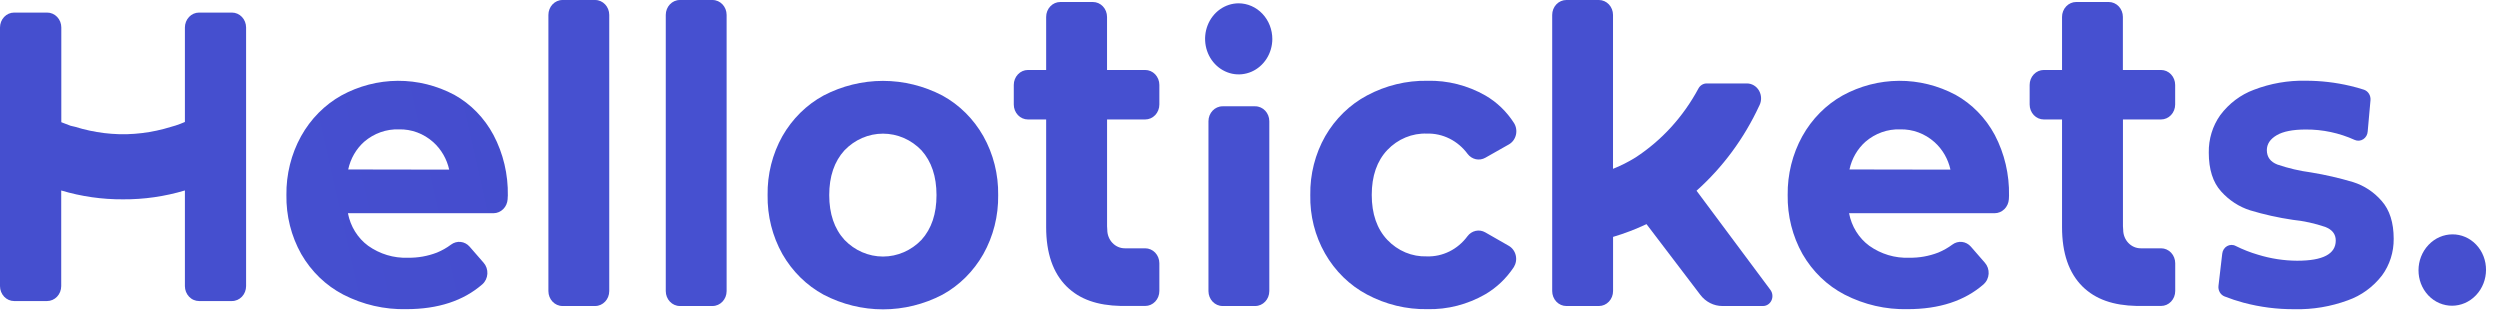
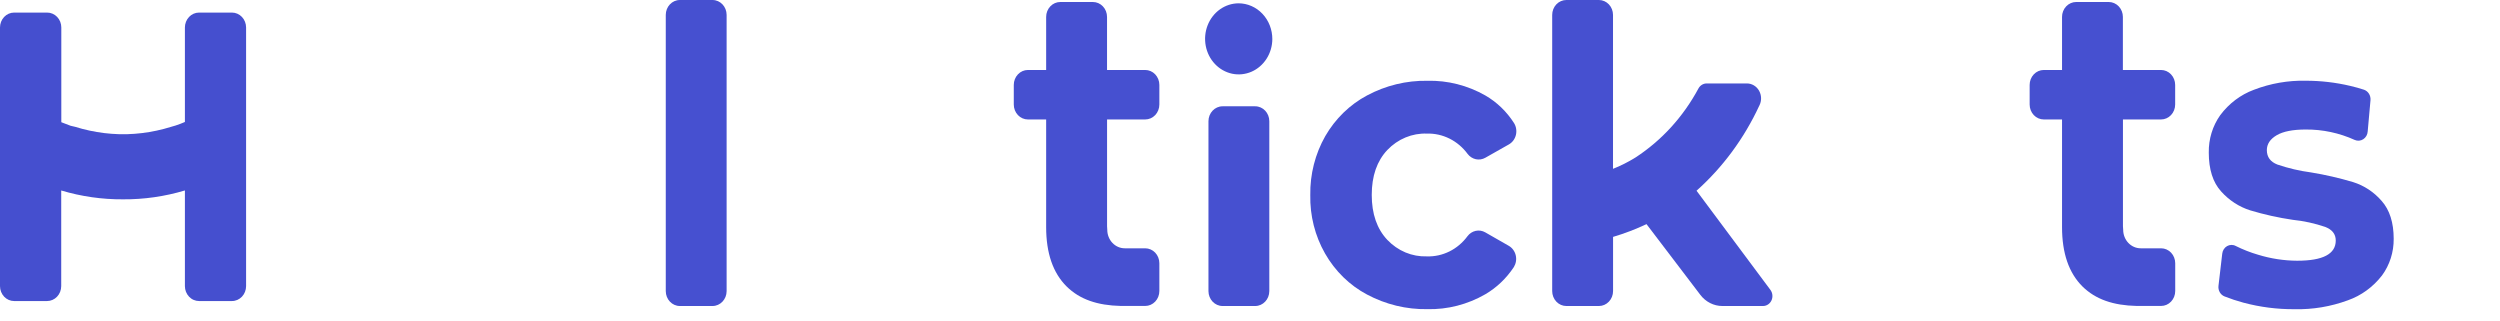
<svg xmlns="http://www.w3.org/2000/svg" width="156" height="20" viewBox="0 0 156 20" fill="none">
-   <path d="M28.349 5.917C27.254 5.336 26.046 5.036 24.821 5.043C23.596 5.05 22.39 5.363 21.302 5.957C20.256 6.543 19.385 7.424 18.785 8.503C18.171 9.615 17.856 10.883 17.872 12.17C17.852 13.464 18.172 14.739 18.797 15.851C19.427 16.944 20.339 17.823 21.426 18.386C22.649 19.013 23.996 19.323 25.355 19.291C27.331 19.291 28.913 18.773 30.1 17.739C30.192 17.657 30.266 17.558 30.32 17.445C30.373 17.333 30.405 17.21 30.412 17.084C30.419 16.959 30.402 16.833 30.362 16.714C30.322 16.596 30.259 16.487 30.178 16.395L29.301 15.388C29.156 15.223 28.959 15.119 28.747 15.096C28.535 15.073 28.322 15.132 28.147 15.262C27.874 15.466 27.578 15.633 27.266 15.761C26.685 15.985 26.07 16.094 25.451 16.082C24.57 16.116 23.702 15.854 22.97 15.335C22.318 14.855 21.867 14.127 21.711 13.304H30.801C31.024 13.302 31.238 13.211 31.4 13.049C31.563 12.888 31.661 12.667 31.676 12.432C31.676 12.312 31.689 12.241 31.689 12.21C31.713 10.887 31.405 9.581 30.795 8.425C30.224 7.358 29.375 6.487 28.349 5.917V5.917ZM21.728 10.574C21.873 9.897 22.224 9.29 22.726 8.844C23.337 8.32 24.105 8.046 24.891 8.073C25.674 8.052 26.437 8.335 27.035 8.869C27.531 9.314 27.88 9.916 28.03 10.585L21.728 10.574Z" fill="url(#paint0_linear)" />
-   <path d="M37.136 0H35.101C34.614 0 34.22 0.417 34.22 0.931V18.163C34.22 18.678 34.614 19.095 35.101 19.095H37.136C37.622 19.095 38.017 18.678 38.017 18.163V0.931C38.017 0.417 37.622 0 37.136 0Z" fill="url(#paint1_linear)" />
  <path d="M44.46 0H42.425C41.938 0 41.544 0.417 41.544 0.931V18.163C41.544 18.678 41.938 19.095 42.425 19.095H44.46C44.947 19.095 45.341 18.678 45.341 18.163V0.931C45.341 0.417 44.947 0 44.46 0Z" fill="url(#paint2_linear)" />
-   <path d="M58.803 5.96C57.651 5.359 56.383 5.047 55.097 5.047C53.812 5.047 52.544 5.359 51.391 5.96C50.329 6.537 49.439 7.414 48.822 8.495C48.197 9.607 47.878 10.881 47.898 12.174C47.878 13.468 48.197 14.742 48.822 15.855C49.441 16.935 50.332 17.813 51.396 18.39C52.548 18.991 53.816 19.303 55.101 19.303C56.387 19.303 57.655 18.991 58.807 18.39C59.863 17.81 60.747 16.933 61.36 15.855C61.985 14.742 62.305 13.468 62.286 12.174C62.306 10.881 61.985 9.607 61.36 8.495C60.747 7.416 59.861 6.538 58.803 5.96V5.96ZM57.502 14.966C56.862 15.634 55.998 16.008 55.098 16.008C54.198 16.008 53.335 15.634 52.694 14.966C52.061 14.271 51.744 13.34 51.744 12.174C51.744 11.008 52.061 10.077 52.694 9.382C53.335 8.714 54.198 8.34 55.098 8.34C55.998 8.34 56.862 8.714 57.502 9.382C58.125 10.077 58.437 11.008 58.438 12.174C58.44 13.34 58.128 14.271 57.502 14.966Z" fill="url(#paint3_linear)" />
  <path d="M78.324 6.633H76.289C75.803 6.633 75.408 7.05 75.408 7.564V18.164C75.408 18.678 75.803 19.095 76.289 19.095H78.324C78.811 19.095 79.205 18.678 79.205 18.164V7.564C79.205 7.05 78.811 6.633 78.324 6.633Z" fill="url(#paint4_linear)" />
  <path d="M89.04 8.336C89.527 8.322 90.011 8.43 90.452 8.65C90.893 8.87 91.278 9.196 91.578 9.603C91.707 9.773 91.888 9.89 92.09 9.935C92.291 9.979 92.502 9.947 92.684 9.844L94.152 9.013C94.26 8.952 94.355 8.868 94.431 8.767C94.507 8.665 94.561 8.548 94.592 8.423C94.623 8.298 94.628 8.167 94.608 8.04C94.589 7.912 94.544 7.791 94.477 7.682C94.018 6.963 93.402 6.371 92.682 5.955C91.572 5.325 90.326 5.01 89.067 5.041C87.762 5.019 86.471 5.332 85.305 5.955C84.23 6.527 83.326 7.405 82.698 8.492C82.066 9.601 81.742 10.876 81.762 12.17C81.736 13.454 82.055 14.718 82.682 15.817C83.309 16.916 84.218 17.805 85.303 18.379C86.469 19 87.76 19.313 89.065 19.291C90.326 19.321 91.572 19.001 92.68 18.364C93.388 17.951 93.997 17.371 94.461 16.67C94.528 16.562 94.574 16.441 94.595 16.314C94.616 16.187 94.612 16.057 94.582 15.931C94.553 15.806 94.499 15.689 94.424 15.587C94.35 15.485 94.255 15.4 94.148 15.339L92.68 14.499C92.497 14.394 92.285 14.361 92.081 14.406C91.878 14.451 91.696 14.57 91.568 14.743C91.268 15.148 90.882 15.474 90.441 15.692C89.999 15.91 89.516 16.015 89.029 15.998C88.575 16.012 88.122 15.929 87.699 15.752C87.277 15.575 86.892 15.308 86.57 14.969C85.922 14.283 85.597 13.348 85.597 12.164C85.597 10.98 85.922 10.045 86.57 9.359C86.894 9.019 87.28 8.753 87.705 8.577C88.13 8.401 88.584 8.319 89.04 8.336Z" fill="url(#paint5_linear)" />
-   <path d="M122.027 5.917C120.933 5.336 119.724 5.036 118.5 5.043C117.275 5.05 116.069 5.363 114.981 5.957C113.935 6.543 113.063 7.424 112.463 8.503C111.85 9.615 111.534 10.883 111.551 12.17C111.531 13.464 111.851 14.739 112.476 15.851C113.106 16.944 114.019 17.824 115.107 18.386C116.329 19.013 117.675 19.323 119.034 19.291C121.013 19.291 122.595 18.773 123.779 17.739C123.87 17.657 123.945 17.558 123.998 17.445C124.052 17.333 124.083 17.21 124.091 17.084C124.098 16.959 124.081 16.833 124.041 16.714C124 16.596 123.938 16.487 123.857 16.395L122.98 15.388C122.835 15.223 122.638 15.119 122.426 15.096C122.215 15.073 122.002 15.132 121.828 15.262C121.554 15.465 121.257 15.633 120.945 15.761C120.364 15.985 119.749 16.094 119.13 16.082C118.246 16.118 117.374 15.856 116.64 15.335C115.988 14.855 115.537 14.127 115.381 13.304H124.471C124.695 13.303 124.91 13.212 125.074 13.05C125.237 12.889 125.337 12.668 125.353 12.432C125.353 12.312 125.363 12.244 125.363 12.21C125.389 10.888 125.083 9.582 124.476 8.425C123.904 7.358 123.054 6.488 122.027 5.917V5.917ZM115.407 10.574C115.552 9.897 115.903 9.29 116.405 8.844C117.016 8.319 117.785 8.045 118.572 8.073C119.354 8.053 120.116 8.336 120.714 8.869C121.211 9.314 121.559 9.915 121.709 10.585L115.407 10.574Z" fill="url(#paint6_linear)" />
  <path d="M105.864 11.901C107.501 10.44 108.833 8.636 109.776 6.601L109.789 6.577C109.86 6.435 109.895 6.276 109.891 6.115C109.887 5.954 109.843 5.797 109.765 5.659C109.686 5.521 109.575 5.407 109.443 5.328C109.31 5.248 109.161 5.207 109.008 5.207H106.491C106.387 5.208 106.285 5.237 106.196 5.293C106.106 5.349 106.032 5.428 105.981 5.524C105.035 7.288 103.682 8.77 102.048 9.832C101.602 10.108 101.135 10.343 100.652 10.535V0.931C100.652 0.685 100.56 0.448 100.395 0.274C100.23 0.099 100.007 0.001 99.773 0L97.739 0C97.505 0 97.281 0.098 97.115 0.273C96.95 0.447 96.857 0.684 96.857 0.931V18.163C96.857 18.41 96.95 18.647 97.115 18.822C97.281 18.997 97.505 19.095 97.739 19.095H99.773C100.007 19.095 100.231 18.997 100.396 18.822C100.562 18.647 100.655 18.41 100.655 18.163V14.782C101.368 14.571 102.065 14.305 102.742 13.986L106.099 18.396C106.264 18.614 106.473 18.79 106.712 18.911C106.95 19.032 107.21 19.095 107.475 19.095H110.011C110.122 19.095 110.23 19.062 110.324 19C110.417 18.939 110.493 18.85 110.541 18.745C110.589 18.64 110.608 18.522 110.596 18.406C110.584 18.29 110.541 18.18 110.473 18.088L105.864 11.901Z" fill="url(#paint7_linear)" />
  <path d="M77.285 0.207C76.871 0.209 76.467 0.341 76.123 0.585C75.78 0.83 75.513 1.176 75.355 1.581C75.198 1.985 75.157 2.43 75.238 2.859C75.319 3.288 75.518 3.682 75.811 3.992C76.103 4.301 76.476 4.512 76.882 4.599C77.288 4.685 77.709 4.642 78.092 4.476C78.475 4.31 78.802 4.028 79.034 3.665C79.266 3.302 79.391 2.875 79.393 2.438C79.393 2.145 79.339 1.855 79.233 1.584C79.127 1.314 78.972 1.068 78.776 0.861C78.58 0.653 78.348 0.489 78.092 0.377C77.836 0.265 77.562 0.207 77.285 0.207V0.207Z" fill="url(#paint8_linear)" />
  <path d="M148.613 12.535C148.132 11.982 147.518 11.577 146.836 11.364C145.972 11.106 145.094 10.904 144.207 10.759C143.495 10.665 142.793 10.5 142.11 10.268C141.672 10.098 141.452 9.798 141.451 9.368C141.451 8.991 141.654 8.682 142.061 8.441C142.468 8.2 143.077 8.081 143.886 8.082C144.934 8.075 145.972 8.296 146.935 8.732C147.02 8.77 147.113 8.786 147.206 8.778C147.298 8.77 147.388 8.74 147.467 8.688C147.546 8.637 147.612 8.566 147.661 8.483C147.709 8.399 147.738 8.304 147.744 8.206L147.919 6.25C147.931 6.109 147.898 5.967 147.824 5.849C147.75 5.73 147.639 5.642 147.512 5.598C147.243 5.51 146.958 5.43 146.653 5.359C145.746 5.145 144.82 5.038 143.891 5.037C142.784 5.012 141.682 5.203 140.641 5.603C139.814 5.909 139.086 6.459 138.543 7.186C138.065 7.859 137.813 8.682 137.828 9.523C137.828 10.57 138.084 11.377 138.596 11.943C139.092 12.498 139.718 12.906 140.41 13.125C141.283 13.388 142.173 13.586 143.072 13.717C143.76 13.788 144.437 13.937 145.095 14.16C145.533 14.33 145.751 14.613 145.751 15.009C145.751 15.851 144.948 16.27 143.341 16.269C142.517 16.265 141.698 16.139 140.907 15.896C140.426 15.756 139.958 15.572 139.506 15.347C139.422 15.302 139.329 15.28 139.235 15.283C139.141 15.285 139.048 15.311 138.966 15.359C138.883 15.407 138.813 15.475 138.761 15.558C138.709 15.641 138.677 15.736 138.667 15.834L138.434 17.83C138.416 17.969 138.443 18.111 138.511 18.232C138.579 18.353 138.683 18.445 138.807 18.495C139.194 18.648 139.589 18.778 139.989 18.886C141.033 19.165 142.107 19.302 143.184 19.294C144.314 19.32 145.439 19.132 146.507 18.739C147.342 18.445 148.081 17.907 148.638 17.187C149.118 16.534 149.375 15.728 149.366 14.901C149.366 13.89 149.115 13.101 148.613 12.535Z" fill="url(#paint9_linear)" />
  <path d="M71.458 4.367H69.079V1.056C69.079 0.934 69.056 0.813 69.012 0.699C68.968 0.586 68.903 0.484 68.82 0.397C68.738 0.31 68.641 0.242 68.534 0.195C68.427 0.149 68.312 0.125 68.196 0.125H66.161C65.927 0.125 65.703 0.223 65.538 0.398C65.373 0.572 65.28 0.809 65.28 1.056V4.367H64.141C63.907 4.367 63.683 4.465 63.518 4.64C63.353 4.815 63.26 5.051 63.26 5.298V6.522C63.26 6.769 63.353 7.006 63.518 7.181C63.683 7.356 63.907 7.454 64.141 7.454H65.28V14.173C65.28 15.799 65.707 17.034 66.56 17.878C67.374 18.681 68.481 19.06 69.939 19.091H71.46C71.576 19.091 71.691 19.068 71.798 19.021C71.905 18.974 72.003 18.906 72.085 18.819C72.167 18.733 72.232 18.63 72.276 18.517C72.321 18.404 72.344 18.282 72.344 18.16V16.426C72.344 16.303 72.321 16.182 72.276 16.069C72.232 15.956 72.167 15.853 72.085 15.766C72.003 15.68 71.905 15.611 71.798 15.565C71.691 15.518 71.576 15.494 71.46 15.494H70.187C69.897 15.494 69.619 15.373 69.414 15.156C69.209 14.939 69.094 14.646 69.094 14.339C69.094 14.268 69.081 14.197 69.081 14.117V7.454H71.46C71.576 7.454 71.691 7.43 71.798 7.384C71.905 7.337 72.003 7.268 72.085 7.182C72.167 7.095 72.232 6.993 72.276 6.879C72.321 6.766 72.344 6.645 72.344 6.522V5.298C72.344 5.176 72.321 5.054 72.276 4.941C72.231 4.828 72.166 4.725 72.084 4.638C72.002 4.552 71.904 4.483 71.797 4.437C71.689 4.39 71.574 4.366 71.458 4.367V4.367Z" fill="url(#paint10_linear)" />
  <path d="M134.849 4.367H132.468V1.056C132.468 0.934 132.445 0.813 132.401 0.7C132.356 0.587 132.292 0.484 132.21 0.398C132.128 0.311 132.031 0.243 131.924 0.196C131.817 0.149 131.702 0.125 131.587 0.125H129.552C129.436 0.125 129.321 0.149 129.215 0.196C129.108 0.243 129.011 0.311 128.929 0.398C128.847 0.484 128.782 0.587 128.738 0.7C128.693 0.813 128.671 0.934 128.671 1.056V4.367H127.531C127.298 4.367 127.074 4.465 126.908 4.64C126.743 4.815 126.65 5.051 126.65 5.298V6.522C126.65 6.769 126.743 7.006 126.908 7.181C127.074 7.356 127.298 7.454 127.531 7.454H128.671V14.173C128.671 15.799 129.097 17.034 129.948 17.878C130.764 18.681 131.872 19.06 133.33 19.091H134.853C135.087 19.091 135.311 18.993 135.476 18.818C135.641 18.644 135.734 18.407 135.734 18.16V16.426C135.734 16.179 135.641 15.942 135.476 15.767C135.311 15.593 135.087 15.494 134.853 15.494H133.58C133.29 15.494 133.012 15.373 132.807 15.156C132.602 14.939 132.487 14.646 132.487 14.339C132.487 14.268 132.472 14.197 132.472 14.117V7.454H134.849C135.083 7.454 135.307 7.356 135.472 7.181C135.637 7.006 135.73 6.769 135.73 6.522V5.298C135.73 5.051 135.637 4.815 135.472 4.64C135.307 4.465 135.083 4.367 134.849 4.367Z" fill="url(#paint11_linear)" />
  <path d="M14.475 0.785H12.419C12.186 0.785 11.961 0.883 11.796 1.058C11.631 1.233 11.538 1.47 11.538 1.717V1.734V7.611C11.347 7.695 11.154 7.768 10.959 7.832L10.676 7.914C10.378 8.008 10.074 8.087 9.77 8.152C9.171 8.281 8.562 8.355 7.951 8.373C7.861 8.373 7.773 8.373 7.684 8.373C7.596 8.373 7.506 8.373 7.418 8.373C6.807 8.355 6.198 8.281 5.599 8.152C5.293 8.087 4.991 8.008 4.691 7.914L4.406 7.848C4.21 7.777 4.017 7.704 3.826 7.626V1.717C3.827 1.593 3.803 1.472 3.759 1.358C3.714 1.244 3.648 1.141 3.565 1.055C3.483 0.968 3.385 0.9 3.277 0.854C3.169 0.807 3.053 0.784 2.937 0.785H0.881C0.647 0.785 0.423 0.883 0.258 1.058C0.093 1.233 0 1.47 0 1.717L0 17.853C0 18.1 0.093 18.337 0.258 18.512C0.423 18.686 0.647 18.785 0.881 18.785H2.937C3.053 18.785 3.168 18.761 3.275 18.714C3.382 18.668 3.479 18.599 3.561 18.513C3.643 18.426 3.709 18.323 3.753 18.21C3.797 18.097 3.82 17.976 3.82 17.853V11.886C5.074 12.261 6.373 12.447 7.676 12.438C8.982 12.447 10.282 12.261 11.538 11.884V17.853C11.538 17.976 11.561 18.097 11.605 18.21C11.65 18.323 11.715 18.426 11.797 18.513C11.879 18.599 11.976 18.668 12.084 18.714C12.191 18.761 12.306 18.785 12.421 18.785H14.475C14.709 18.785 14.933 18.686 15.098 18.512C15.264 18.337 15.356 18.1 15.356 17.853V1.717C15.356 1.47 15.264 1.233 15.098 1.058C14.933 0.883 14.709 0.785 14.475 0.785V0.785Z" fill="url(#paint12_linear)" />
-   <path d="M154.505 18.419C155.331 17.546 155.336 16.136 154.517 15.27C153.698 14.404 152.364 14.41 151.538 15.283C150.712 16.156 150.707 17.565 151.526 18.431C152.346 19.297 153.679 19.292 154.505 18.419Z" fill="#464FCF" />
  <defs>
    <linearGradient id="paint0_linear" x1="121.152" y1="-11.951" x2="11.936" y2="12.628" gradientUnits="userSpaceOnUse">
      <stop stop-color="#332CAE" />
      <stop offset="0.26" stop-color="#3A3ABB" />
      <stop offset="0.68" stop-color="#434ACB" />
      <stop offset="1" stop-color="#4650D0" />
    </linearGradient>
    <linearGradient id="paint1_linear" x1="1634.14" y1="-309.718" x2="509.651" y2="-256.527" gradientUnits="userSpaceOnUse">
      <stop stop-color="#332CAE" />
      <stop offset="0.26" stop-color="#3A3ABB" />
      <stop offset="0.68" stop-color="#434ACB" />
      <stop offset="1" stop-color="#4650D0" />
    </linearGradient>
    <linearGradient id="paint2_linear" x1="1774.1" y1="-309.718" x2="649.609" y2="-256.528" gradientUnits="userSpaceOnUse">
      <stop stop-color="#332CAE" />
      <stop offset="0.26" stop-color="#3A3ABB" />
      <stop offset="0.68" stop-color="#434ACB" />
      <stop offset="1" stop-color="#4650D0" />
    </linearGradient>
    <linearGradient id="paint3_linear" x1="10699.5" y1="-832.082" x2="2959.78" y2="1026.15" gradientUnits="userSpaceOnUse">
      <stop stop-color="#332CAE" />
      <stop offset="0.26" stop-color="#3A3ABB" />
      <stop offset="0.68" stop-color="#434ACB" />
      <stop offset="1" stop-color="#4650D0" />
    </linearGradient>
    <linearGradient id="paint4_linear" x1="2238.06" y1="133.499" x2="1333.58" y2="199.055" gradientUnits="userSpaceOnUse">
      <stop stop-color="#332CAE" />
      <stop offset="0.26" stop-color="#3A3ABB" />
      <stop offset="0.68" stop-color="#434ACB" />
      <stop offset="1" stop-color="#4650D0" />
    </linearGradient>
    <linearGradient id="paint5_linear" x1="11312.2" y1="-734.726" x2="4706.98" y2="682.797" gradientUnits="userSpaceOnUse">
      <stop stop-color="#332CAE" />
      <stop offset="0.26" stop-color="#3A3ABB" />
      <stop offset="0.68" stop-color="#434ACB" />
      <stop offset="1" stop-color="#4650D0" />
    </linearGradient>
    <linearGradient id="paint6_linear" x1="14258.6" y1="-762.895" x2="7083.92" y2="891.742" gradientUnits="userSpaceOnUse">
      <stop stop-color="#332CAE" />
      <stop offset="0.26" stop-color="#3A3ABB" />
      <stop offset="0.68" stop-color="#434ACB" />
      <stop offset="1" stop-color="#4650D0" />
    </linearGradient>
    <linearGradient id="paint7_linear" x1="13832.8" y1="-1469.35" x2="5734.03" y2="-82.853" gradientUnits="userSpaceOnUse">
      <stop stop-color="#332CAE" />
      <stop offset="0.26" stop-color="#3A3ABB" />
      <stop offset="0.68" stop-color="#434ACB" />
      <stop offset="1" stop-color="#4650D0" />
    </linearGradient>
    <linearGradient id="paint8_linear" x1="2207.61" y1="-98.604" x2="1542.42" y2="51.087" gradientUnits="userSpaceOnUse">
      <stop stop-color="#332CAE" />
      <stop offset="0.26" stop-color="#3A3ABB" />
      <stop offset="0.68" stop-color="#434ACB" />
      <stop offset="1" stop-color="#4650D0" />
    </linearGradient>
    <linearGradient id="paint9_linear" x1="12539.6" y1="-536.451" x2="7344.03" y2="463.62" gradientUnits="userSpaceOnUse">
      <stop stop-color="#332CAE" />
      <stop offset="0.26" stop-color="#3A3ABB" />
      <stop offset="0.68" stop-color="#434ACB" />
      <stop offset="1" stop-color="#4650D0" />
    </linearGradient>
    <linearGradient id="paint10_linear" x1="5791.56" y1="-543.067" x2="2550.99" y2="-173.865" gradientUnits="userSpaceOnUse">
      <stop stop-color="#332CAE" />
      <stop offset="0.26" stop-color="#3A3ABB" />
      <stop offset="0.68" stop-color="#434ACB" />
      <stop offset="1" stop-color="#4650D0" />
    </linearGradient>
    <linearGradient id="paint11_linear" x1="8599.79" y1="-543.068" x2="5359.22" y2="-173.865" gradientUnits="userSpaceOnUse">
      <stop stop-color="#332CAE" />
      <stop offset="0.26" stop-color="#3A3ABB" />
      <stop offset="0.68" stop-color="#434ACB" />
      <stop offset="1" stop-color="#4650D0" />
    </linearGradient>
    <linearGradient id="paint12_linear" x1="9989.15" y1="-1833.54" x2="-795.222" y2="355.109" gradientUnits="userSpaceOnUse">
      <stop stop-color="#332CAE" />
      <stop offset="0.26" stop-color="#3A3ABB" />
      <stop offset="0.68" stop-color="#434ACB" />
      <stop offset="1" stop-color="#4650D0" />
    </linearGradient>
  </defs>
</svg>